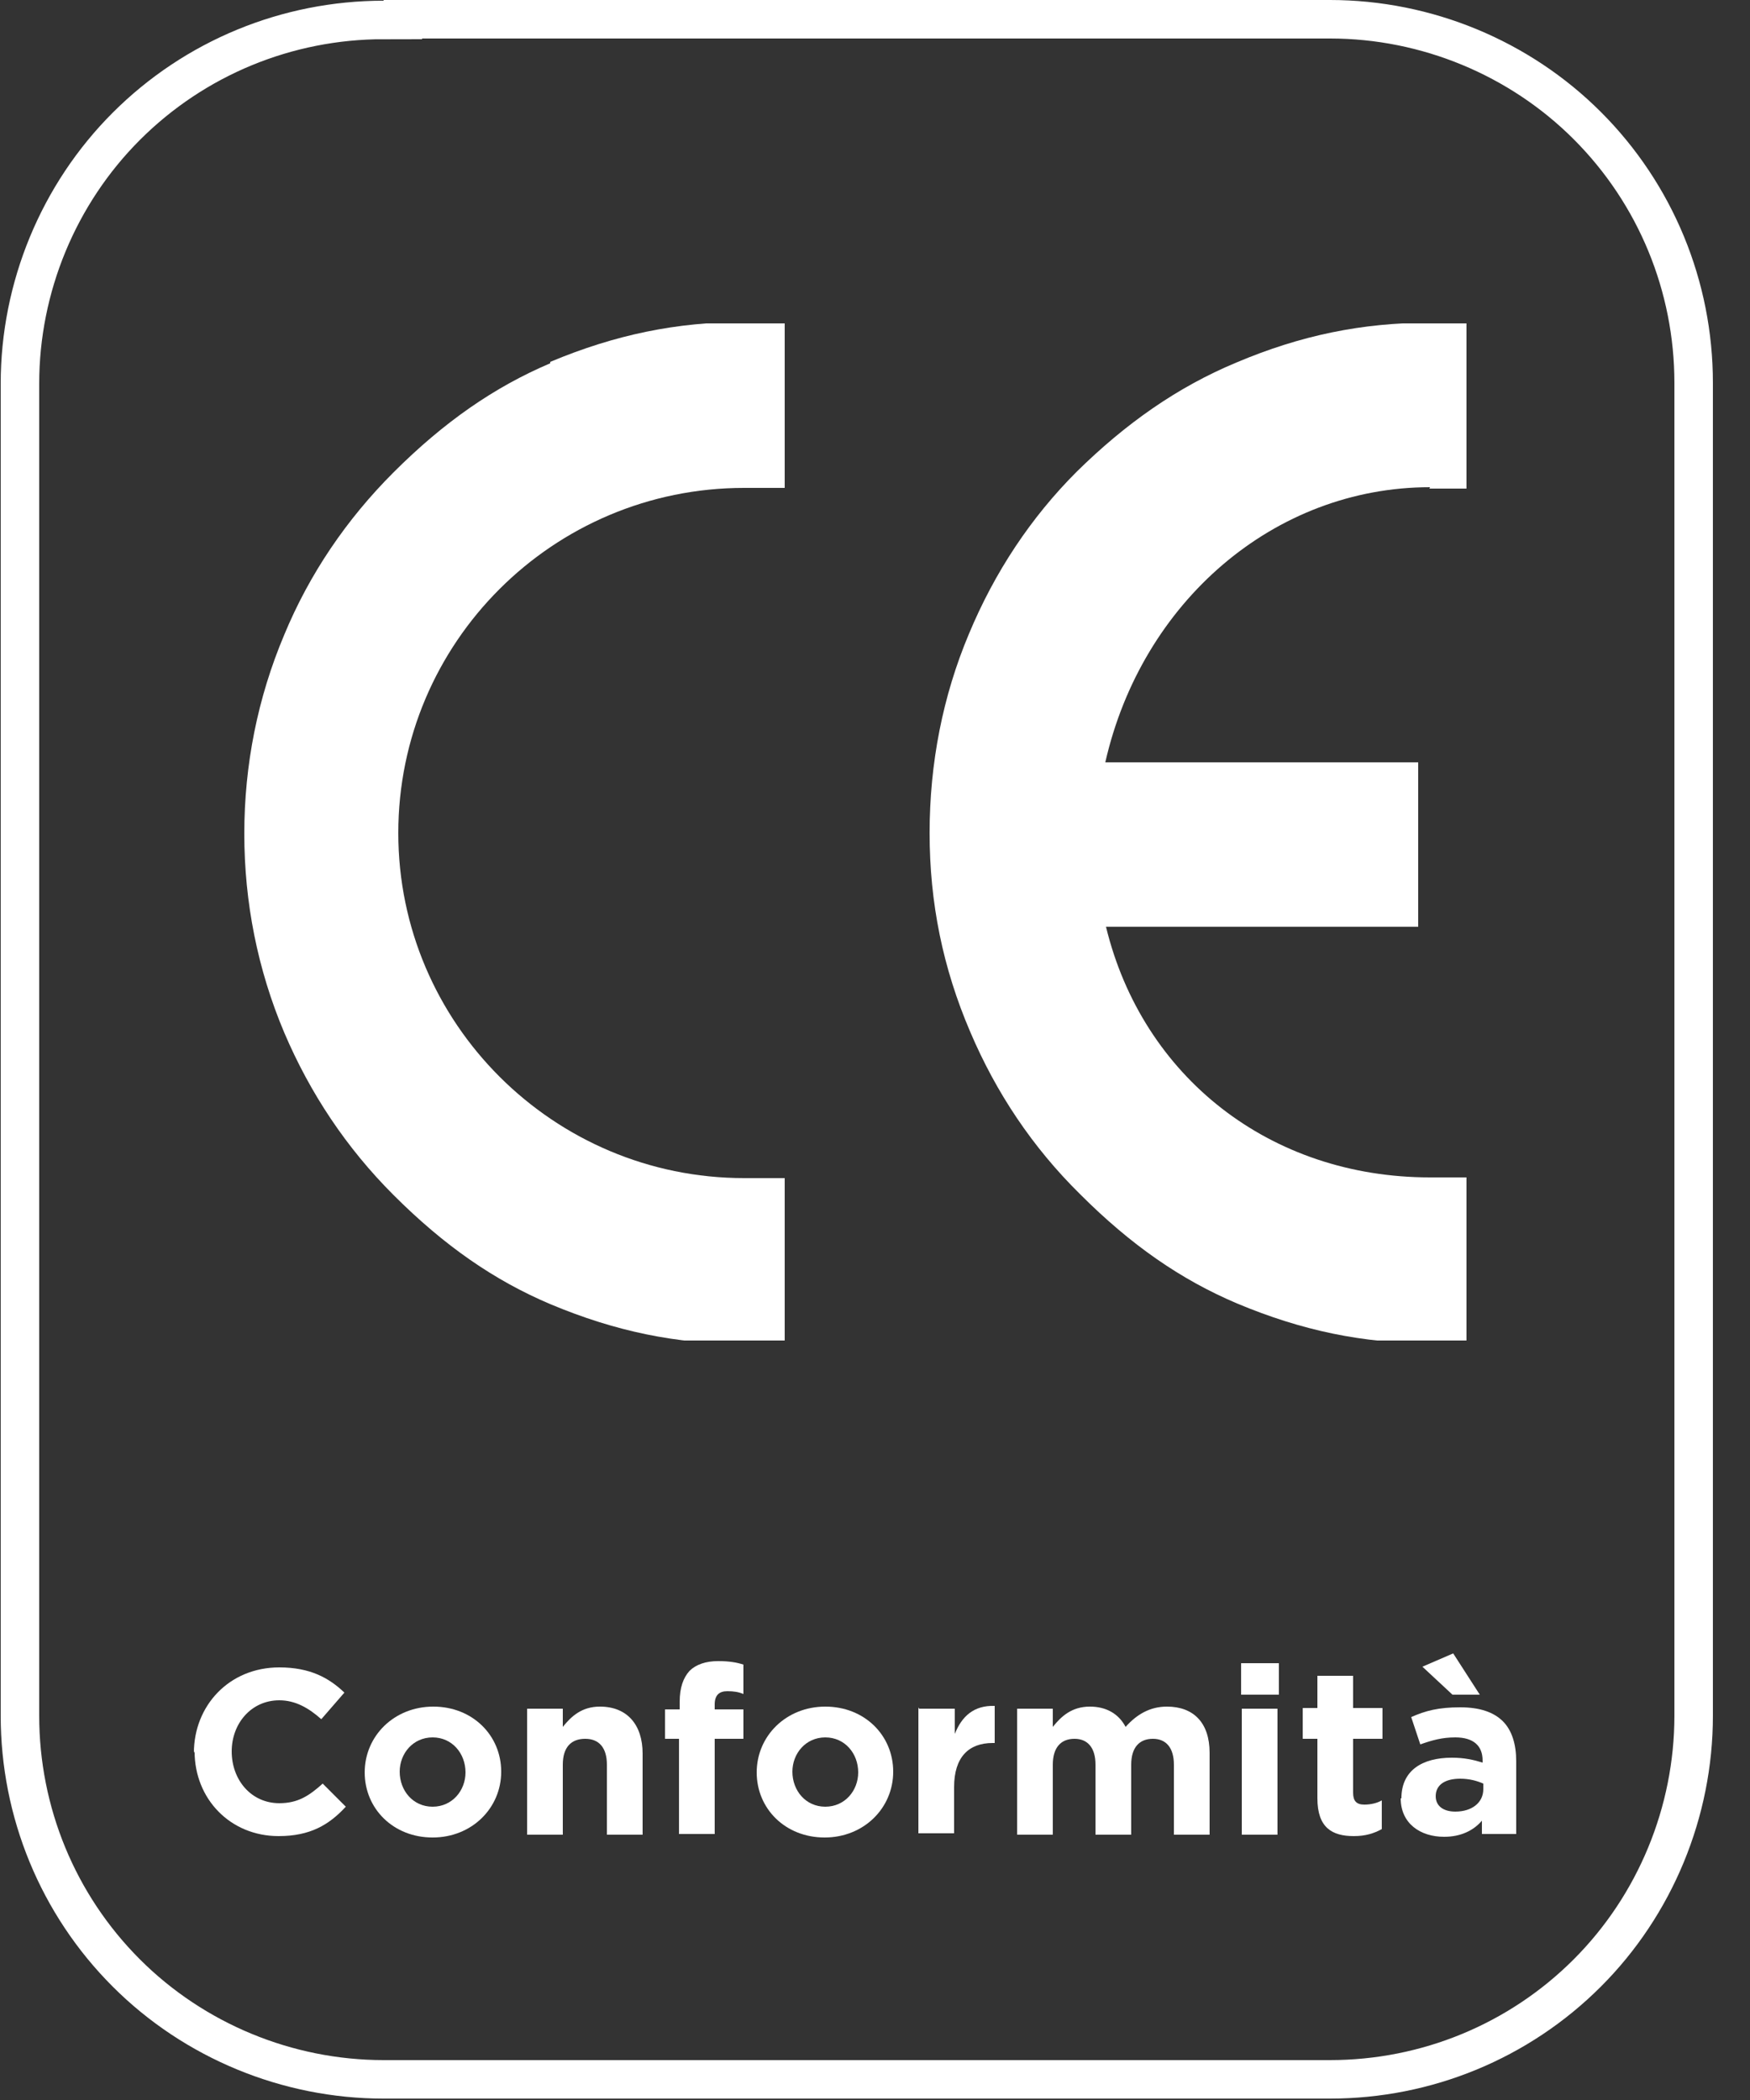
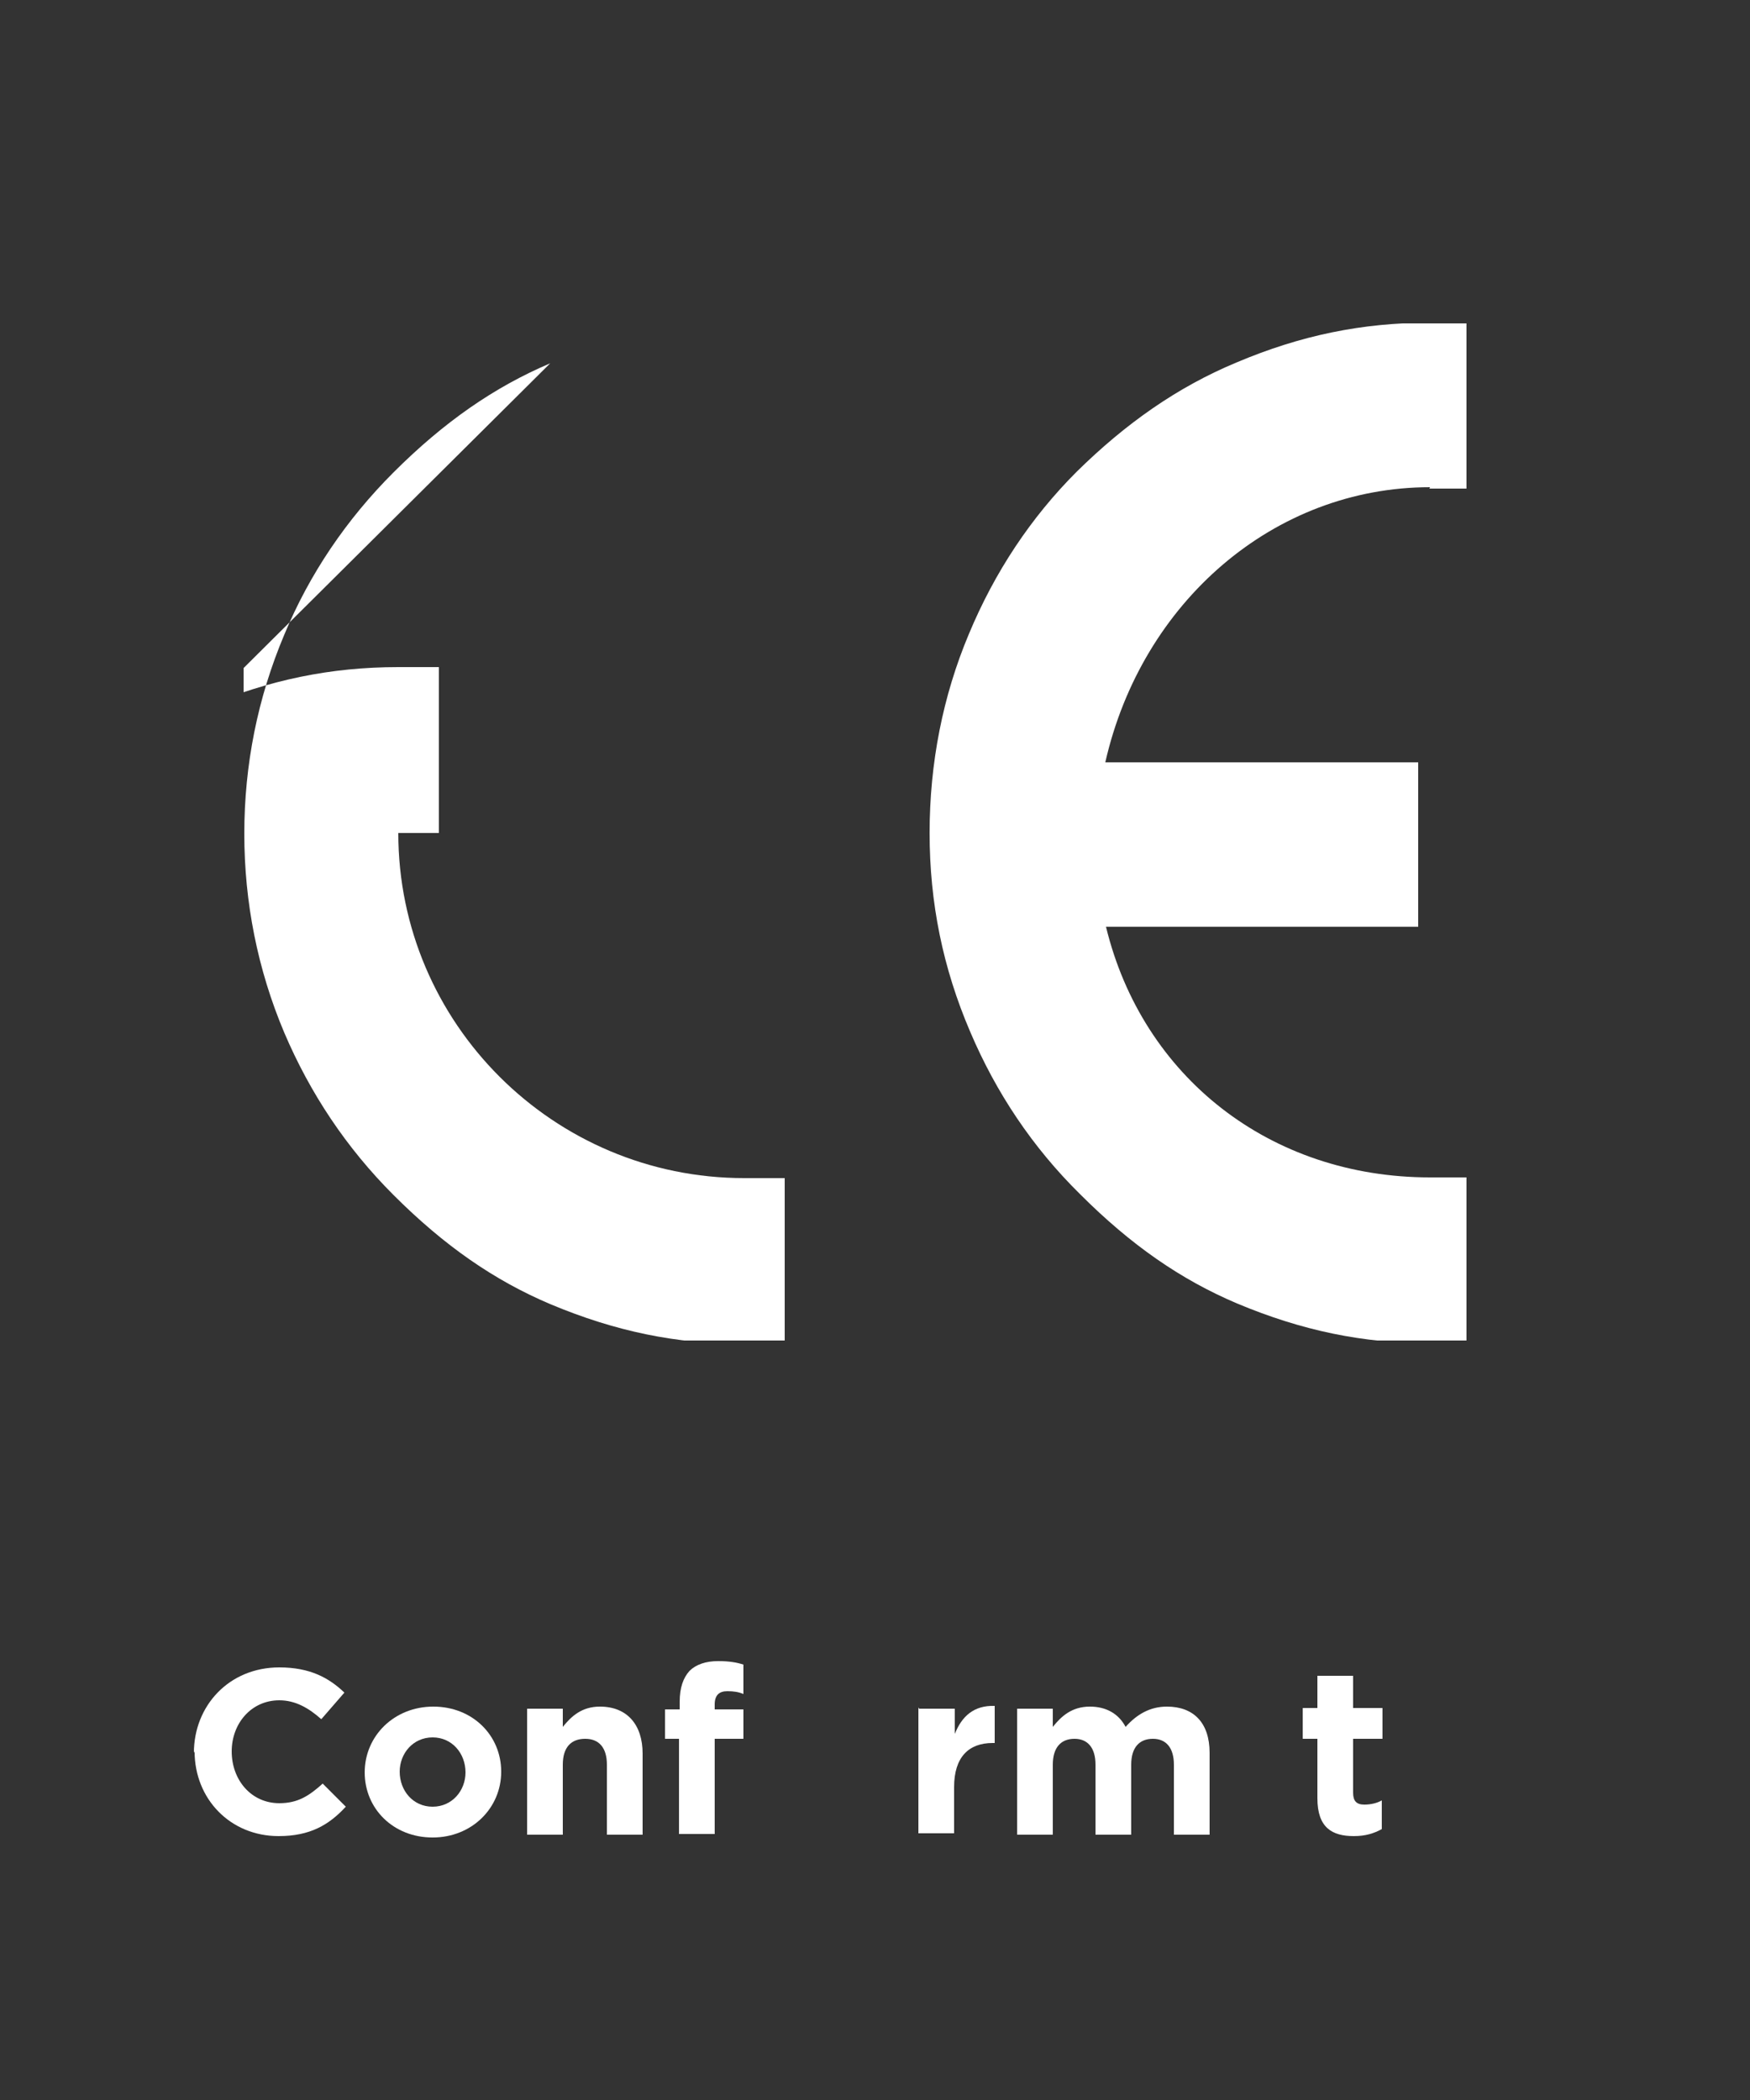
<svg xmlns="http://www.w3.org/2000/svg" id="Livello_1" data-name="Livello 1" viewBox="0 0 25 30">
  <rect x="0" y="0" width="25" height="30" fill="#333333" stroke="none" />
  <defs>
    <style>      .cls-1 {        clip-path: url(#clippath);      }      .cls-2, .cls-3 {        stroke-width: 0px;      }      .cls-2, .cls-4 {        fill: none;      }      .cls-5 {        clip-path: url(#clippath-1);      }      .cls-6 {        clip-path: url(#clippath-2);      }      .cls-3 {        fill: #fff;      }      .cls-4 {        stroke: #fff;        stroke-width: 1.1px;      }    </style>
    <clipPath id="clippath">
      <path class="cls-2" d="M5.48,0h13.52c1.45,0,2.85.58,3.87,1.6,1.03,1.03,1.6,2.42,1.6,3.87v19.04c0,1.45-.58,2.85-1.6,3.87-1.03,1.03-2.42,1.6-3.87,1.6H5.48c-1.45,0-2.85-.58-3.87-1.6-1.03-1.03-1.6-2.42-1.6-3.87V5.48c0-1.45.58-2.85,1.6-3.87,1.03-1.03,2.42-1.6,3.87-1.6Z" />
    </clipPath>
    <clipPath id="clippath-1">
      <rect class="cls-2" x="3.48" y="4.62" width="7.76" height="14.53" />
    </clipPath>
    <clipPath id="clippath-2">
      <rect class="cls-2" x="13.25" y="4.62" width="7.7" height="14.53" />
    </clipPath>
  </defs>
  <g class="cls-1">
-     <path class="cls-4" d="M5.48,0h13.52c1.45,0,2.85.58,3.87,1.6,1.03,1.03,1.6,2.42,1.6,3.87v19.04c0,1.45-.58,2.85-1.6,3.87-1.03,1.03-2.42,1.6-3.87,1.6H5.48c-1.45,0-2.85-.58-3.87-1.6-1.03-1.03-1.6-2.42-1.6-3.87V5.48c0-1.45.58-2.85,1.6-3.87,1.03-1.03,2.42-1.6,3.87-1.6Z" />
-   </g>
+     </g>
  <g>
    <path class="cls-3" d="M2.77,25.04h0c0-.67.5-1.22,1.22-1.22.44,0,.71.15.93.36l-.33.38c-.18-.16-.37-.27-.6-.27-.4,0-.68.33-.68.73h0c0,.41.28.74.68.74.27,0,.43-.11.62-.28l.33.33c-.24.26-.51.42-.96.42-.69,0-1.2-.53-1.2-1.21Z" />
    <path class="cls-3" d="M5.21,25.32h0c0-.52.42-.94.98-.94s.97.41.97.93h0c0,.52-.42.94-.98.94s-.97-.41-.97-.93ZM6.65,25.32h0c0-.27-.19-.5-.47-.5s-.47.23-.47.49h0c0,.27.19.5.47.5s.47-.23.47-.49Z" />
    <path class="cls-3" d="M7.53,24.41h.51v.26c.12-.15.27-.29.53-.29.39,0,.61.26.61.67v1.16h-.51v-1c0-.24-.11-.37-.31-.37s-.32.12-.32.37v1h-.51v-1.8Z" />
    <path class="cls-3" d="M9.71,24.84h-.21v-.42h.21v-.11c0-.2.05-.34.14-.44.09-.09.23-.14.41-.14.16,0,.27.02.36.05v.42c-.07-.03-.14-.04-.23-.04-.12,0-.18.06-.18.19v.07h.41v.42h-.41v1.36h-.51v-1.36Z" />
-     <path class="cls-3" d="M10.81,25.32h0c0-.52.42-.94.98-.94s.97.41.97.93h0c0,.52-.42.94-.98.94s-.97-.41-.97-.93ZM12.26,25.32h0c0-.27-.19-.5-.47-.5s-.47.23-.47.49h0c0,.27.19.5.47.5s.47-.23.47-.49Z" />
    <path class="cls-3" d="M13.13,24.41h.51v.36c.1-.25.27-.41.57-.4v.53h-.03c-.34,0-.55.2-.55.63v.66h-.51v-1.8Z" />
    <path class="cls-3" d="M14.53,24.41h.51v.26c.12-.15.27-.29.53-.29.23,0,.41.1.51.29.16-.18.35-.29.59-.29.38,0,.61.23.61.66v1.17h-.51v-1c0-.24-.11-.37-.3-.37s-.31.12-.31.37v1h-.51v-1c0-.24-.11-.37-.3-.37s-.31.12-.31.37v1h-.51v-1.8Z" />
-     <path class="cls-3" d="M17.73,23.76h.54v.45h-.54v-.45ZM17.74,24.41h.51v1.8h-.51v-1.8Z" />
    <path class="cls-3" d="M18.82,25.69v-.85h-.21v-.44h.21v-.46h.51v.46h.42v.44h-.42v.77c0,.12.05.17.16.17.09,0,.18-.02.25-.06v.41c-.11.06-.23.1-.4.1-.31,0-.52-.12-.52-.54Z" />
-     <path class="cls-3" d="M20.02,25.69h0c0-.4.3-.58.72-.58.18,0,.31.03.44.07v-.03c0-.21-.13-.33-.39-.33-.19,0-.33.04-.5.1l-.13-.39c.2-.09.39-.14.7-.14.28,0,.48.07.61.2.13.13.19.33.19.57v1.04h-.49v-.19c-.12.14-.3.23-.54.23-.34,0-.62-.19-.62-.55ZM20.32,23.81l.44-.19.38.59h-.39l-.43-.4ZM21.19,25.57v-.09c-.09-.04-.2-.07-.33-.07-.22,0-.35.09-.35.25h0c0,.14.11.22.28.22.24,0,.4-.13.4-.32Z" />
  </g>
  <g class="cls-5">
-     <path class="cls-3" d="M7.86,5.19c-.8.34-1.52.84-2.24,1.56-.67.67-1.2,1.45-1.56,2.32-.38.9-.57,1.86-.57,2.84s.19,1.94.57,2.84c.37.87.89,1.65,1.56,2.32.73.73,1.44,1.22,2.24,1.56.93.39,1.8.57,2.77.57h.58v-2.37h-.58c-2.72,0-4.94-2.21-4.94-4.93s2.21-4.93,4.94-4.93h.58v-2.37h-.58c-.96,0-1.84.18-2.77.57" />
+     <path class="cls-3" d="M7.86,5.19c-.8.34-1.52.84-2.24,1.56-.67.67-1.2,1.45-1.56,2.32-.38.9-.57,1.86-.57,2.84s.19,1.94.57,2.84c.37.87.89,1.65,1.56,2.32.73.73,1.44,1.22,2.24,1.56.93.39,1.8.57,2.77.57h.58v-2.37h-.58c-2.72,0-4.94-2.21-4.94-4.93h.58v-2.37h-.58c-.96,0-1.84.18-2.77.57" />
  </g>
  <g class="cls-6">
    <path class="cls-3" d="M20.42,6.98h.58v-2.37h-.58c-.96,0-1.84.18-2.76.57-.84.35-1.58.87-2.28,1.56-.65.65-1.17,1.43-1.54,2.32-.37.88-.56,1.84-.56,2.84s.19,1.93.58,2.84c.37.87.89,1.65,1.57,2.32.73.73,1.44,1.22,2.24,1.56.93.39,1.8.57,2.76.57h.58v-2.37h-.58c-2.29,0-4.11-1.44-4.63-3.58h4.46v-2.35h-4.47c.52-2.29,2.41-3.93,4.64-3.93" />
  </g>
</svg>